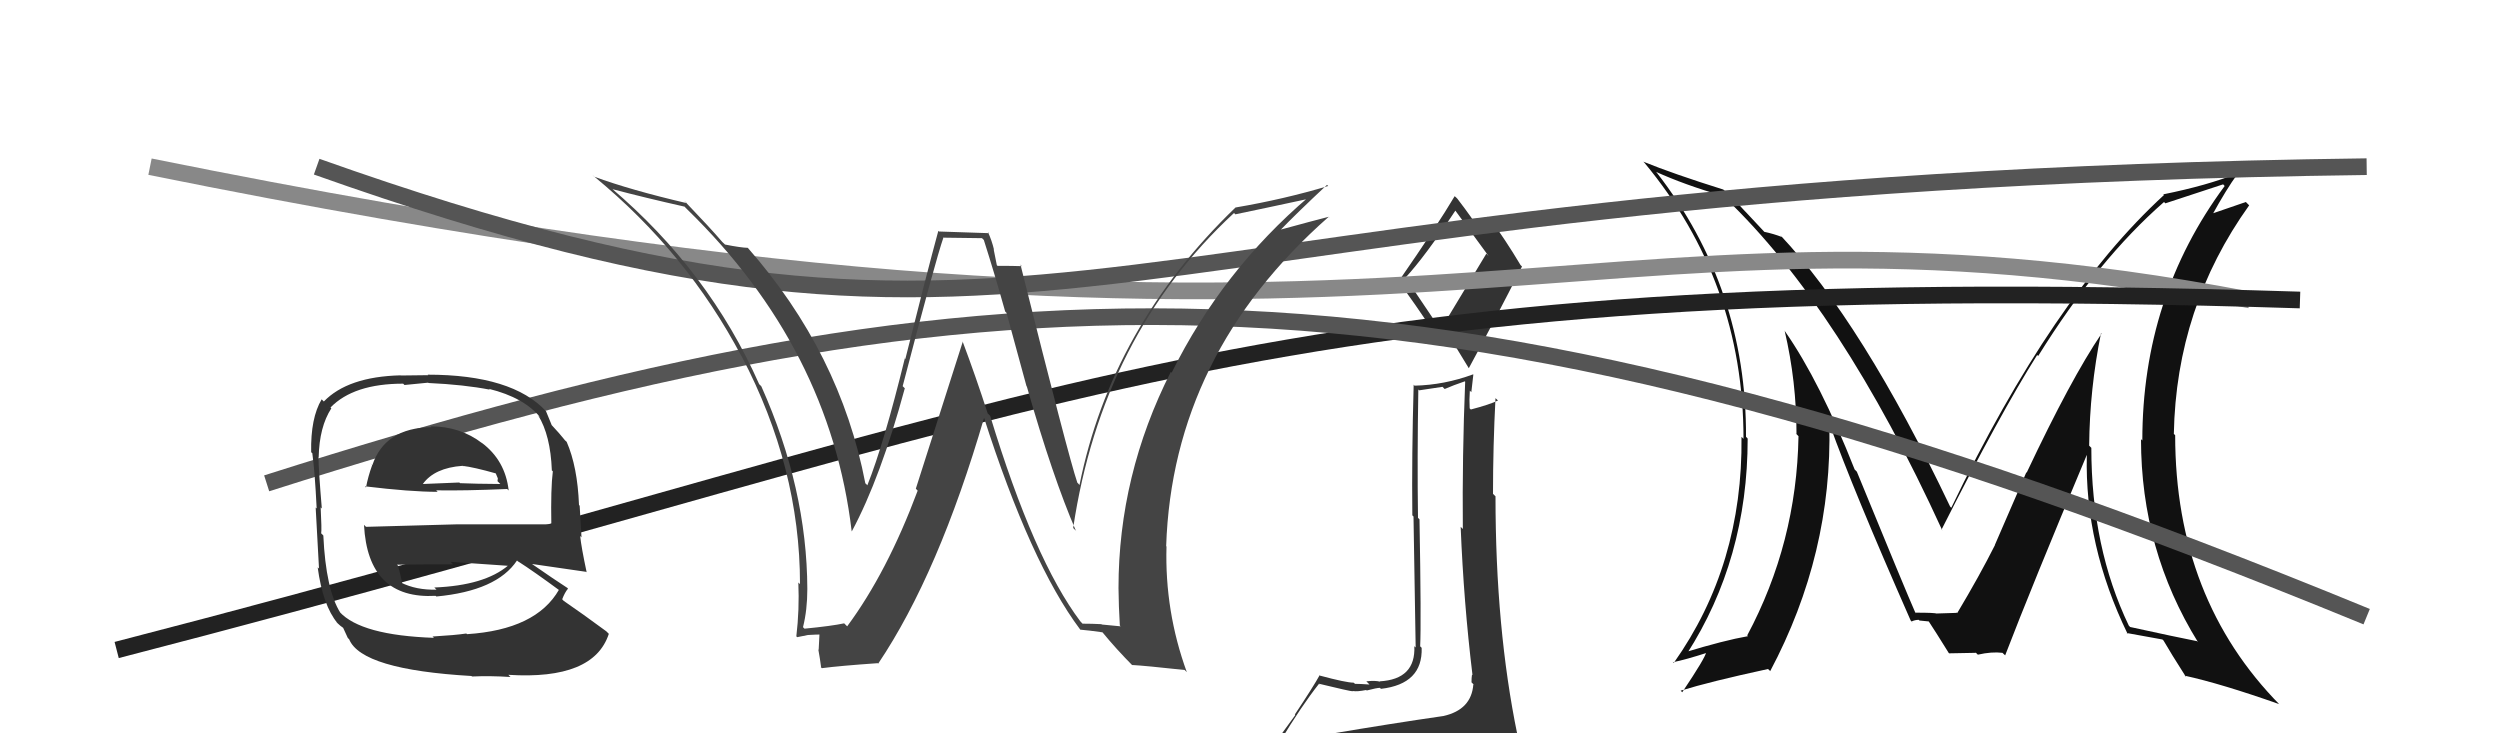
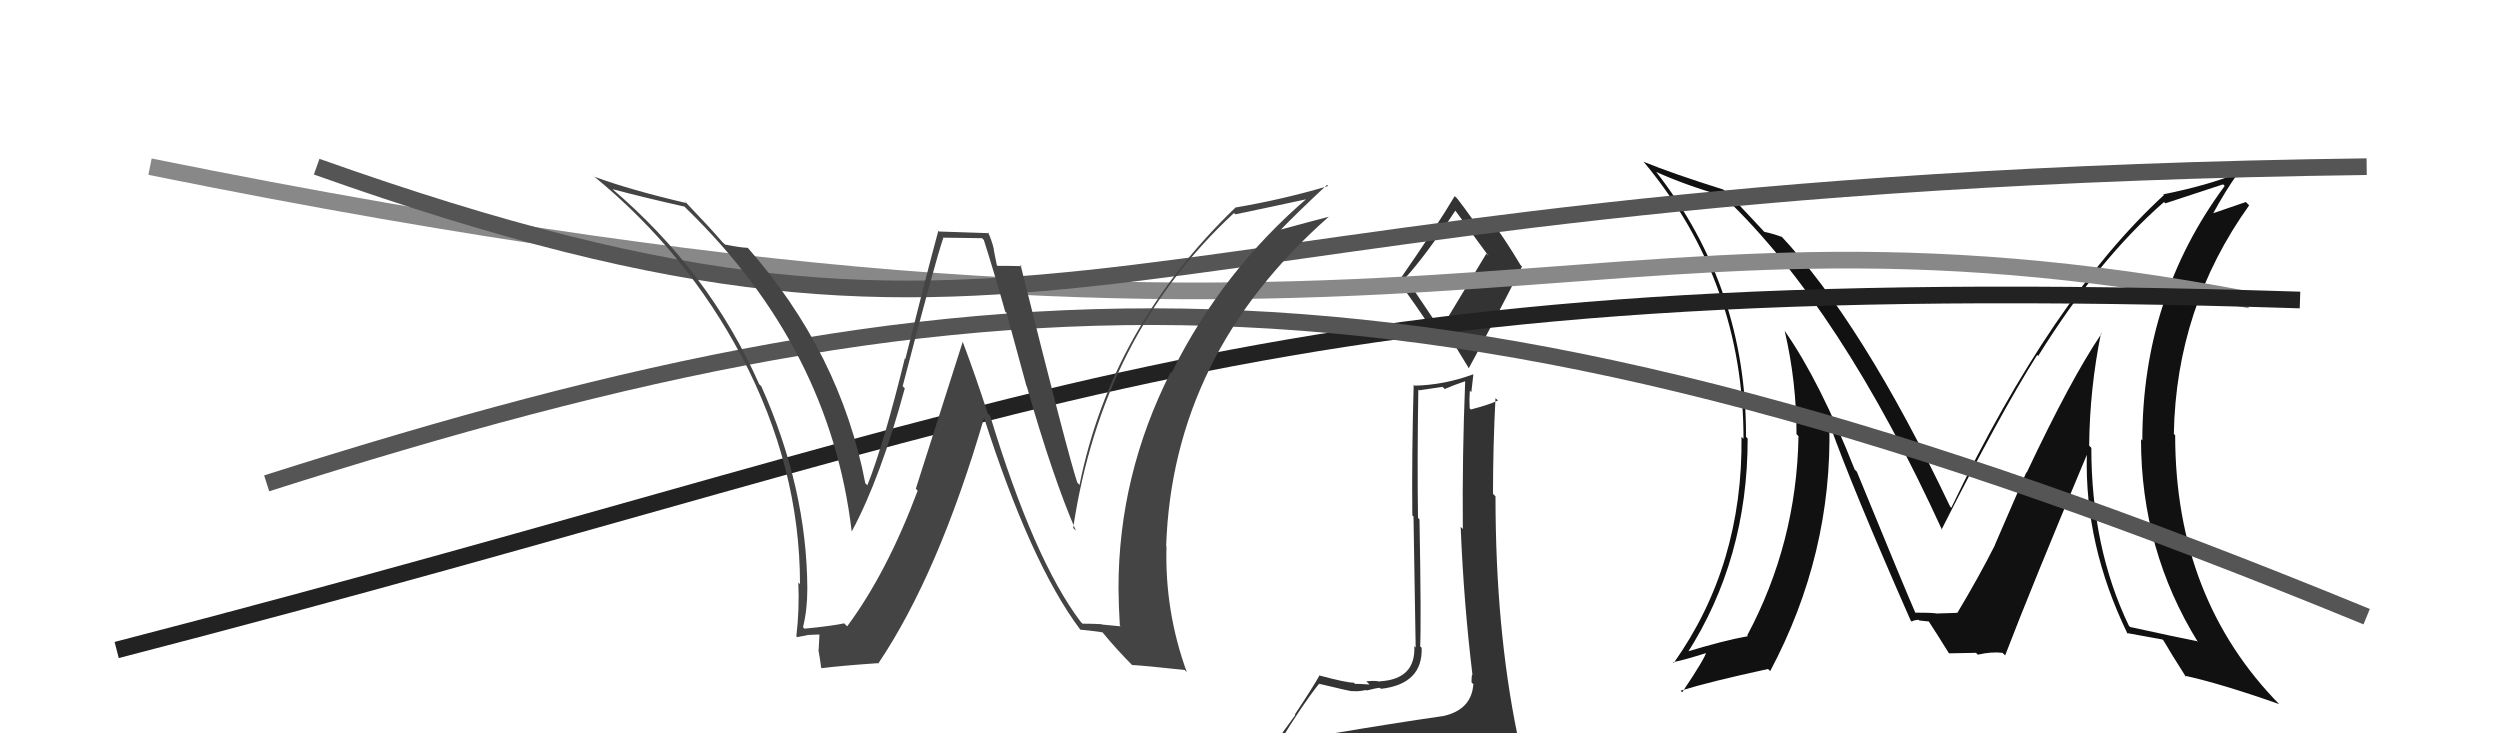
<svg xmlns="http://www.w3.org/2000/svg" width="150" height="44" viewBox="0,0,150,44">
  <path fill="#333" d="M79.70 44.04L79.80 44.14L79.65 43.99Q78.78 44.26 76.87 44.56L76.81 44.50L76.80 44.49Q78.11 42.33 79.13 41.04L79.29 41.19L79.12 41.02Q81.02 41.48 81.18 41.48L81.15 41.46L81.16 41.46Q81.43 41.51 81.97 41.40L81.99 41.42L82.00 41.43Q82.61 41.27 82.80 41.27L82.85 41.33L82.86 41.33Q85.37 41.04 85.30 38.87L85.25 38.82L85.21 38.78Q85.28 37.40 85.17 31.16L85.12 31.11L85.08 31.07Q85.03 27.52 85.10 23.37L85.15 23.42L86.55 23.21L86.68 23.34Q87.21 23.11 87.89 22.88L87.96 22.95L87.91 22.90Q87.73 27.36 87.77 31.74L87.73 31.70L87.64 31.61Q87.82 36.13 88.35 40.51L88.32 40.48L88.32 40.48Q88.29 40.67 88.29 40.94L88.47 41.12L88.40 41.06Q88.29 42.58 86.61 42.96L86.63 42.98L86.61 42.96Q83.55 43.40 79.71 44.05ZM86.44 19.79L84.40 16.76L84.31 16.68Q85.49 15.41 87.32 12.64L87.16 12.48L87.33 12.65Q87.99 13.54 89.32 15.37L89.18 15.22L86.43 19.78ZM89.44 46.39L89.58 46.53L89.54 46.50Q90.04 46.50 90.80 46.16L90.89 46.25L90.76 46.12Q91.19 45.51 91.19 45.06L91.09 44.96L91.09 44.96Q91.04 44.57 90.93 43.96L91.04 44.07L91.04 44.07Q89.73 37.70 89.73 29.78L89.76 29.81L89.58 29.63Q89.58 26.78 89.73 23.88L89.74 23.90L89.88 24.03Q89.39 24.27 88.25 24.57L88.21 24.53L88.18 24.50Q88.15 23.98 88.19 23.44L88.28 23.53L88.40 22.48L88.39 22.46Q86.66 23.10 84.87 23.14L84.82 23.08L84.82 23.09Q84.70 27.34 84.74 30.92L84.81 30.99L84.94 38.85L84.86 38.77Q84.95 40.76 82.78 40.88L82.78 40.87L82.81 40.90Q82.50 40.82 81.98 40.88L82.16 41.06L82.17 41.07Q81.57 41.03 81.30 41.03L81.23 40.97L81.22 40.96Q80.77 40.96 79.21 40.54L79.25 40.59L79.18 40.51Q78.80 41.20 77.69 42.87L77.72 42.90L76.10 45.13L76.15 45.18Q76.95 44.91 78.59 44.53L78.71 44.65L78.20 45.32L77.64 45.94L77.73 46.03Q79.92 45.79 81.26 45.86L81.34 45.95L81.30 45.90Q83.66 46.14 89.60 46.56ZM86.45 20.57L86.44 20.56L86.83 20.07L86.90 20.14Q87.17 20.49 88.12 22.08L88.24 22.20L88.13 22.09Q89.76 19.08 91.32 15.99L91.19 15.86L91.23 15.90Q90.33 14.39 89.38 13.10L89.38 13.11L89.27 13.00Q89.19 13.33 88.84 13.86L88.69 13.70L88.71 13.73Q88.43 13.21 87.44 11.92L87.36 11.84L87.28 11.77Q86.25 13.51 83.93 16.86L83.76 16.69L83.78 16.72Q84.75 17.99 86.46 20.58Z" />
  <path fill="#111" d="M126.06 19.99L126.16 20.09L126.09 20.02Q124.26 22.72 121.60 28.36L121.58 28.34L119.69 32.70L119.70 32.70Q118.77 34.55 117.43 36.79L117.37 36.73L117.39 36.75Q117.86 36.77 116.19 36.81L116.22 36.84L116.20 36.82Q116.15 36.76 114.89 36.76L114.97 36.84L114.95 36.83Q114.34 35.45 111.41 28.30L111.24 28.13L111.28 28.17Q109.20 22.89 107.10 19.88L107.04 19.81L107.08 19.85Q107.79 22.88 107.79 26.04L107.72 25.98L107.91 26.17Q107.80 32.57 104.83 38.13L104.82 38.11L104.88 38.17Q103.45 38.42 101.09 39.14L101.14 39.19L101.20 39.25Q104.86 33.55 104.86 26.32L104.84 26.29L104.76 26.21Q104.80 17.31 99.40 10.35L99.53 10.48L99.36 10.31Q101.05 11.08 103.41 11.77L103.44 11.80L103.51 11.87Q110.45 18.51 116.54 31.83L116.49 31.77L116.49 31.78Q120.02 24.80 122.23 21.30L122.22 21.29L122.29 21.36Q125.88 15.58 129.84 12.12L129.83 12.11L129.92 12.20Q131.03 11.83 133.39 11.06L133.35 11.02L133.48 11.16Q128.54 17.83 128.54 26.43L128.40 26.29L128.46 26.35Q128.46 33.01 131.88 38.53L131.95 38.60L131.82 38.47Q130.55 38.22 127.81 37.62L127.85 37.66L127.73 37.54Q125.48 32.85 125.48 26.87L125.54 26.93L125.35 26.74Q125.38 23.34 126.06 19.99ZM127.64 38.02L127.54 37.92L127.60 37.98Q128.30 38.11 129.75 38.37L129.67 38.30L129.81 38.43Q130.23 39.16 131.18 40.65L131.17 40.63L131.08 40.54Q133.27 41.02 136.73 42.24L136.71 42.21L136.81 42.31Q130.51 35.93 130.51 26.11L130.37 25.98L130.43 26.04Q130.57 18.44 134.95 12.32L134.75 12.12L132.60 12.86L132.70 12.96Q133.60 11.32 134.25 10.44L134.38 10.57L134.22 10.41Q132.43 11.13 129.80 11.66L129.78 11.65L129.84 11.70Q123.13 17.86 117.08 30.46L117.06 30.45L117.01 30.40Q111.75 19.35 106.80 14.09L106.92 14.21L106.94 14.23Q106.43 14.03 105.86 13.91L105.99 14.05L104.70 12.67L104.74 12.72Q104.06 11.96 103.38 11.35L103.52 11.50L103.39 11.37Q100.39 10.43 98.60 9.70L98.51 9.61L98.67 9.77Q104.61 16.93 104.61 26.33L104.65 26.37L104.49 26.21Q104.58 33.91 100.43 39.77L100.33 39.68L100.39 39.73Q101.14 39.58 102.44 39.16L102.43 39.15L102.38 39.11Q102.34 39.44 100.93 41.54L100.93 41.53L100.84 41.44Q102.58 40.90 106.08 40.14L106.22 40.27L106.21 40.27Q109.95 33.23 109.76 25.46L109.79 25.49L109.79 25.49Q111.17 29.35 114.64 37.23L114.79 37.38L114.69 37.29Q114.90 37.19 115.13 37.19L115.16 37.23L115.76 37.29L115.67 37.20Q116.12 37.88 116.92 39.17L116.86 39.12L116.95 39.20Q118.55 39.17 118.55 39.17L118.52 39.13L118.67 39.28Q119.51 39.09 120.15 39.17L120.21 39.23L120.31 39.32Q121.86 35.28 125.21 27.29L125.07 27.15L125.21 27.29Q125.07 32.71 127.66 38.04Z" />
  <path d="M9 10 C88 26,93 10,135 18" stroke="#888" fill="none" />
  <path d="M7 39 C65 24,75 16,138 18" stroke="#222" fill="none" />
  <path d="M16 29 C60 15,86 14,142 37" stroke="#555" fill="none" />
-   <path fill="#333" d="M25.83 25.57L25.89 25.64L25.88 25.63Q23.10 25.67 22.34 27.91L22.20 27.78L22.33 27.91Q22.08 28.60 21.96 29.25L21.94 29.23L21.90 29.18Q24.62 29.51 26.26 29.51L26.15 29.40L26.17 29.42Q27.84 29.45 30.43 29.34L30.49 29.40L30.52 29.43Q30.32 27.63 28.91 26.57L28.89 26.54L28.94 26.60Q27.62 25.58 25.83 25.58ZM25.98 38.22L25.95 38.19L26.04 38.27Q21.66 38.12 20.37 36.71L20.45 36.80L20.43 36.78Q19.55 35.40 19.40 32.13L19.26 31.99L19.27 32.00Q19.31 31.81 19.24 30.44L19.32 30.52L19.31 30.52Q19.11 28.14 19.11 27.42L19.08 27.39L19.12 27.44Q19.16 25.61 19.88 24.50L19.85 24.47L19.83 24.45Q21.22 23.02 24.19 23.02L24.27 23.10L25.69 22.96L25.71 22.98Q27.86 23.08 29.39 23.38L29.24 23.24L29.33 23.33Q31.45 23.85 32.44 25.07L32.37 25.00L32.29 24.92Q33.03 26.12 33.11 28.21L33.09 28.20L33.17 28.28Q33.04 29.29 33.08 31.46L33.05 31.43L33.09 31.46Q30.19 31.46 27.41 31.46L27.41 31.46L21.96 31.61L21.84 31.49Q22.07 35.98 26.15 35.75L26.07 35.67L26.18 35.79Q29.81 35.45 31.02 33.63L31.16 33.76L31.08 33.68Q32.02 34.28 33.62 35.46L33.62 35.46L33.54 35.38Q32.17 37.78 28.02 38.05L28.08 38.11L27.98 38.01Q27.33 38.11 25.96 38.19ZM28.21 40.48L28.19 40.46L28.32 40.59Q29.41 40.54 30.63 40.62L30.50 40.49L30.51 40.49Q35.62 40.81 36.53 38.03L36.55 38.05L36.38 37.88Q34.93 36.81 33.82 36.05L33.68 35.90L33.73 35.96Q33.89 35.54 34.08 35.32L34.04 35.27L34.05 35.28Q33.29 34.79 31.92 33.84L32.08 34.00L31.93 33.84Q33.12 34.01 35.17 34.31L35.21 34.35L35.20 34.34Q34.88 32.84 34.81 32.16L34.89 32.24L34.78 30.34L34.74 30.30Q34.65 28.00 34.00 26.51L33.89 26.41L33.86 26.37Q33.62 26.06 33.05 25.45L33.12 25.52L33.10 25.50Q32.99 25.24 32.76 24.67L32.71 24.61L32.77 24.68Q30.73 22.48 25.66 22.48L25.69 22.51L24.04 22.53L24.03 22.52Q20.87 22.60 19.43 24.09L19.32 23.98L19.30 23.96Q18.63 25.08 18.67 27.13L18.76 27.22L18.74 27.21Q18.89 28.27 19.00 30.51L19.03 30.54L18.94 30.45Q19.02 32.05 19.14 34.11L19.18 34.15L19.06 34.04Q19.37 36.33 20.25 37.39L20.20 37.34L20.17 37.32Q20.44 37.58 20.63 37.70L20.58 37.65L20.87 38.28L20.95 38.36Q21.70 40.18 28.29 40.56ZM26.10 35.29L26.14 35.33L26.19 35.38Q24.96 35.41 24.05 34.95L23.94 34.85L24.14 35.04Q24.07 34.63 23.88 33.94L23.83 33.89L23.82 33.88Q25.59 33.86 27.19 33.86L27.17 33.85L27.04 33.71Q28.84 33.84 30.51 33.95L30.34 33.78L30.49 33.93Q29.07 35.13 26.06 35.25ZM27.79 28.00L27.83 28.03L27.75 27.95Q28.43 28.03 29.77 28.41L29.74 28.39L29.87 28.70L29.85 28.87L30.02 29.04Q28.52 29.03 27.60 28.99L27.65 29.03L27.56 28.95Q25.41 29.04 25.37 29.04L25.35 29.02L25.37 29.04Q26.07 28.07 27.75 27.95Z" />
  <path d="M19 10 C64 26,64 11,142 10" stroke="#555" fill="none" />
  <path fill="#444" d="M65.00 37.47L64.97 37.44L64.82 37.28Q62.04 33.59 59.41 24.95L59.34 24.88L59.26 24.80Q58.55 22.60 57.75 20.47L57.77 20.49L54.95 29.32L55.06 29.44Q53.23 34.34 50.83 37.58L50.78 37.53L50.65 37.40Q49.91 37.56 48.27 37.72L48.33 37.78L48.18 37.63Q48.44 36.60 48.44 35.34L48.35 35.25L48.44 35.34Q48.42 29.31 45.68 23.18L45.67 23.17L45.55 23.05Q42.54 16.26 36.67 11.28L36.72 11.32L36.75 11.35Q38.72 11.87 41.08 12.40L41.13 12.46L41.22 12.55Q49.80 20.90 51.10 31.87L51.13 31.90L51.11 31.88Q52.84 28.66 54.29 23.29L54.30 23.31L54.16 23.17Q56.12 15.65 56.61 14.24L56.64 14.26L58.92 14.29L59.03 14.40Q59.66 16.37 60.31 18.69L60.39 18.77L61.59 23.17L61.61 23.19Q63.16 28.62 64.56 31.86L64.58 31.87L64.39 31.68Q66.12 20.12 74.04 12.78L74.07 12.81L74.12 12.86Q75.67 12.54 78.64 11.90L78.54 11.80L78.54 11.80Q73.34 16.23 70.30 22.36L70.28 22.35L70.25 22.31Q67.11 28.51 67.11 35.28L67.08 35.25L67.11 35.28Q67.12 36.39 67.19 37.53L67.24 37.58L66.10 37.47L66.09 37.45Q65.52 37.42 64.95 37.42ZM71.15 40.27L71.18 40.30L71.21 40.33Q69.88 36.68 69.99 32.79L70.09 32.89L69.97 32.77Q70.35 21.27 79.72 13.01L79.81 13.10L79.71 13.01Q78.77 13.25 76.83 13.78L76.75 13.70L76.84 13.79Q77.71 12.88 79.62 11.09L79.63 11.10L79.69 11.16Q77.06 11.95 74.13 12.45L74.06 12.38L74.13 12.45Q66.68 19.62 64.77 29.10L64.70 29.02L64.64 28.96Q64.09 27.34 61.23 15.88L61.16 15.82L61.31 15.97Q60.80 15.95 59.85 15.95L59.81 15.91L59.62 14.96L59.64 14.98Q59.51 14.43 59.28 13.93L59.34 13.99L56.34 13.89L56.30 13.85Q55.60 16.42 54.32 21.54L54.21 21.42L54.29 21.50Q53.03 26.64 52.04 29.12L51.98 29.05L51.92 29.00Q50.42 21.18 44.86 14.86L44.90 14.90L44.87 14.87Q44.45 14.86 43.49 14.67L43.49 14.66L43.34 14.52Q42.63 13.69 41.07 12.06L41.09 12.07L41.21 12.19Q37.82 11.40 35.65 10.60L35.54 10.48L35.65 10.59Q41.22 15.17 44.49 21.38L44.44 21.33L44.50 21.38Q48.00 28.05 48.00 35.05L47.90 34.95L47.90 34.95Q47.97 36.58 47.78 38.18L47.68 38.08L47.83 38.23Q48.02 38.19 48.48 38.10L48.47 38.09L48.48 38.10Q49.00 38.07 49.23 38.07L49.17 38.01L49.12 38.99L49.10 38.97Q49.20 39.52 49.27 40.06L49.20 39.98L49.31 40.09Q50.38 39.95 52.67 39.79L52.61 39.74L52.69 39.82Q56.32 34.42 59.06 25.02L59.05 25.01L59.01 24.97Q61.84 33.81 64.81 37.77L64.84 37.81L64.82 37.78Q65.32 37.82 66.15 37.94L66.03 37.81L66.15 37.94Q66.95 38.92 68.01 39.99L67.89 39.87L67.93 39.90Q68.69 39.94 71.08 40.20Z" />
</svg>